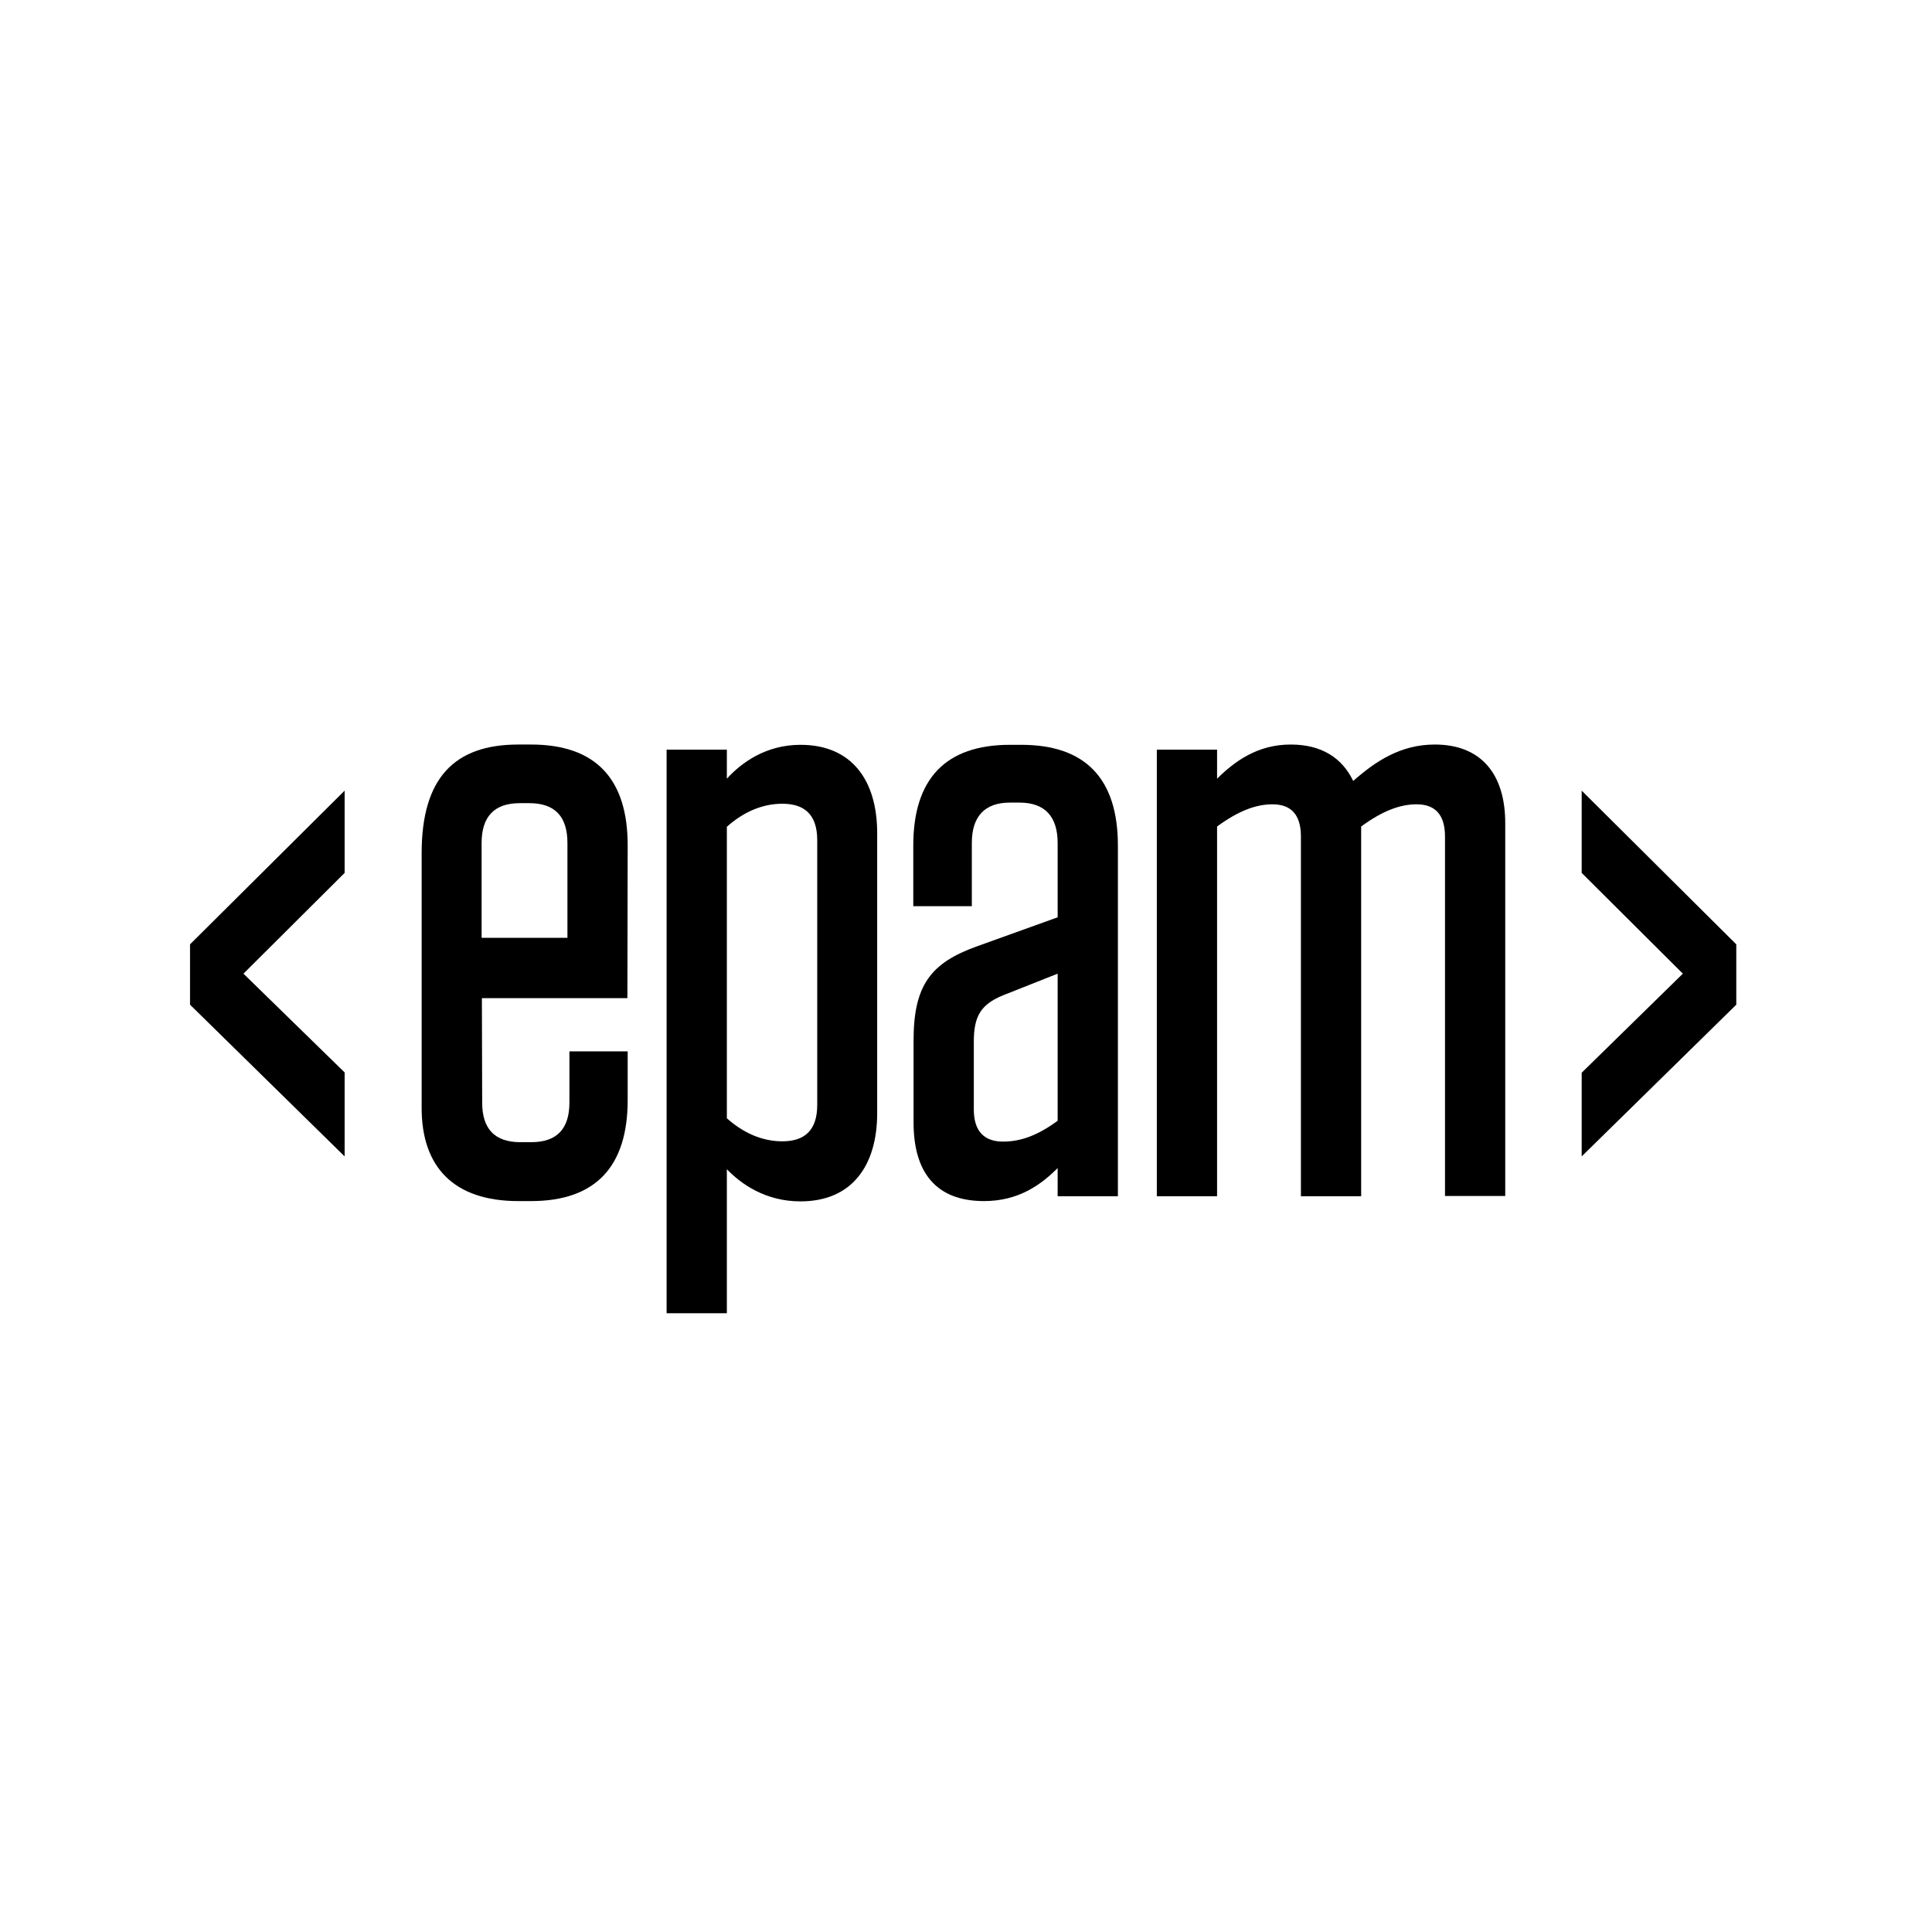
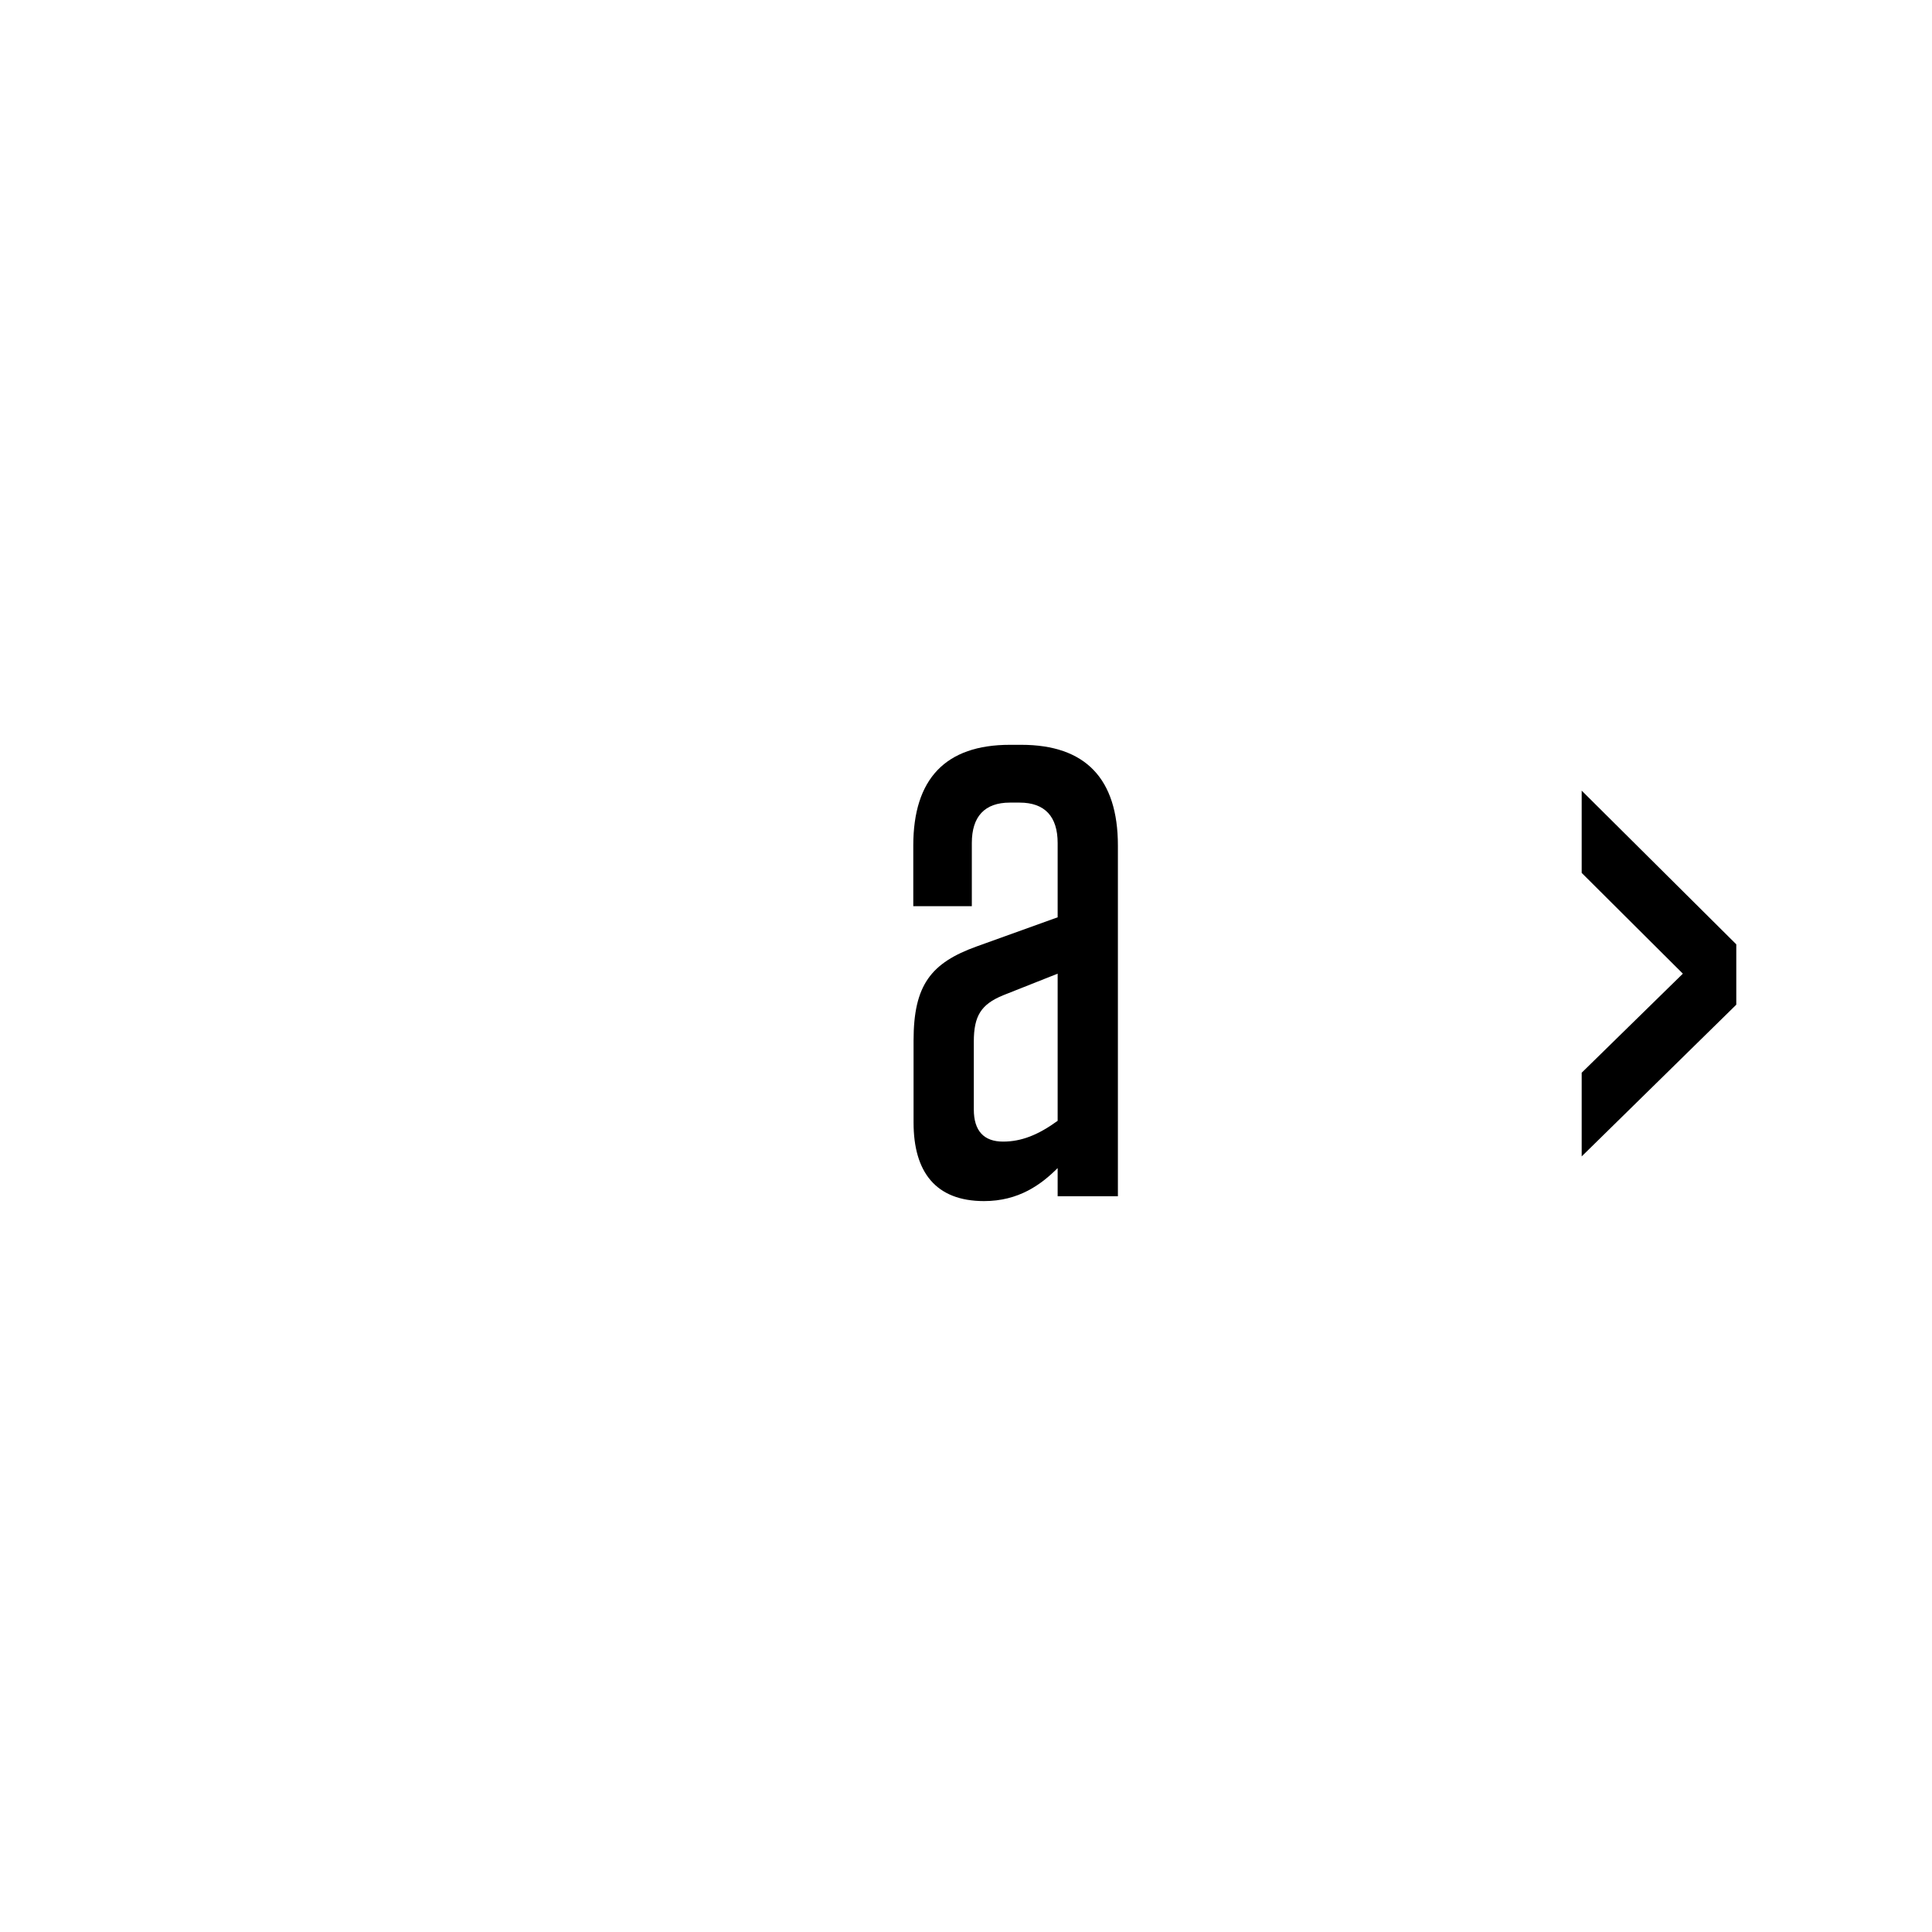
<svg xmlns="http://www.w3.org/2000/svg" width="500" height="500" viewBox="0 0 500 500" fill="none">
  <rect width="500" height="500" fill="white" />
-   <path d="M124.713 242.701H146.851V218.171C146.851 211.321 143.615 207.858 136.995 207.858H134.495C127.949 207.858 124.639 211.321 124.639 218.171V242.701H124.713ZM124.713 258.392L124.787 285.353C124.787 292.204 128.096 295.592 134.642 295.592H137.51C144.056 295.592 147.365 292.204 147.365 285.353V272.093H162.443V284.69C162.443 302.001 154.058 310.841 137.437 310.841H134.127C117.505 310.841 109.121 302.075 109.121 286.752V220.823C109.121 201.45 117.505 192.684 134.127 192.684H137.437C154.058 192.684 162.443 201.45 162.443 218.761L162.369 258.318H124.713V258.392Z" fill="black" />
-   <path d="M188.11 289.405C192.376 293.235 197.304 295.372 202.452 295.372C208.189 295.372 211.498 292.572 211.498 285.943V217.435C211.498 210.805 208.189 208.006 202.452 208.006C197.304 208.006 192.376 210.143 188.11 213.973V289.405ZM172.519 194.01H188.11V201.524C191.788 197.472 198.113 192.758 207.159 192.758C220.471 192.758 227.017 201.966 227.017 215.667V288.005C227.017 301.707 220.471 310.915 207.159 310.915C198.113 310.915 191.788 306.421 188.11 302.591V339.865H172.519V194.01Z" fill="black" />
  <path d="M273.719 290.068V251.984L259.598 257.582C253.861 259.939 252.022 262.96 252.022 269.589V287.121C252.022 292.72 254.67 295.445 259.598 295.445C264.305 295.445 268.644 293.751 273.719 290.068ZM236.43 269.295C236.43 254.93 240.917 249.184 252.831 244.912L273.719 237.398V218.172C273.719 211.321 270.409 207.712 263.863 207.712H261.363C254.817 207.712 251.508 211.321 251.508 218.172V234.525H236.357V218.835C236.357 201.524 244.741 192.758 261.363 192.758H264.305C280.926 192.758 289.311 201.524 289.311 218.835V309.589H273.719V302.296C269.453 306.569 263.643 310.841 254.67 310.841C242.167 310.841 236.43 303.327 236.43 290.51V269.295Z" fill="black" />
-   <path d="M352.267 309.588H336.675V216.477C336.675 210.731 334.027 208.153 329.32 208.153C325.055 208.153 320.495 209.847 314.979 213.899V309.588H299.387V194.01H314.979V201.523C319.539 197.03 325.422 192.684 334.027 192.684C342.044 192.684 347.339 196.146 350.208 202.113C355.797 197.177 362.343 192.684 371.316 192.684C383.377 192.684 389.555 200.418 389.555 213.015V309.515H373.963V216.477C373.963 210.731 371.316 208.153 366.609 208.153C362.343 208.153 357.783 209.847 352.267 213.899V309.588Z" fill="black" />
-   <path d="M49.18 244.396V260.012L89.19 299.275V277.544L63.007 251.983L89.19 225.906V204.617L49.18 244.396Z" fill="black" />
  <path d="M409.339 225.906L435.522 251.983L409.339 277.618V299.275L449.349 260.012V244.396L409.339 204.617V225.906Z" fill="black" />
</svg>